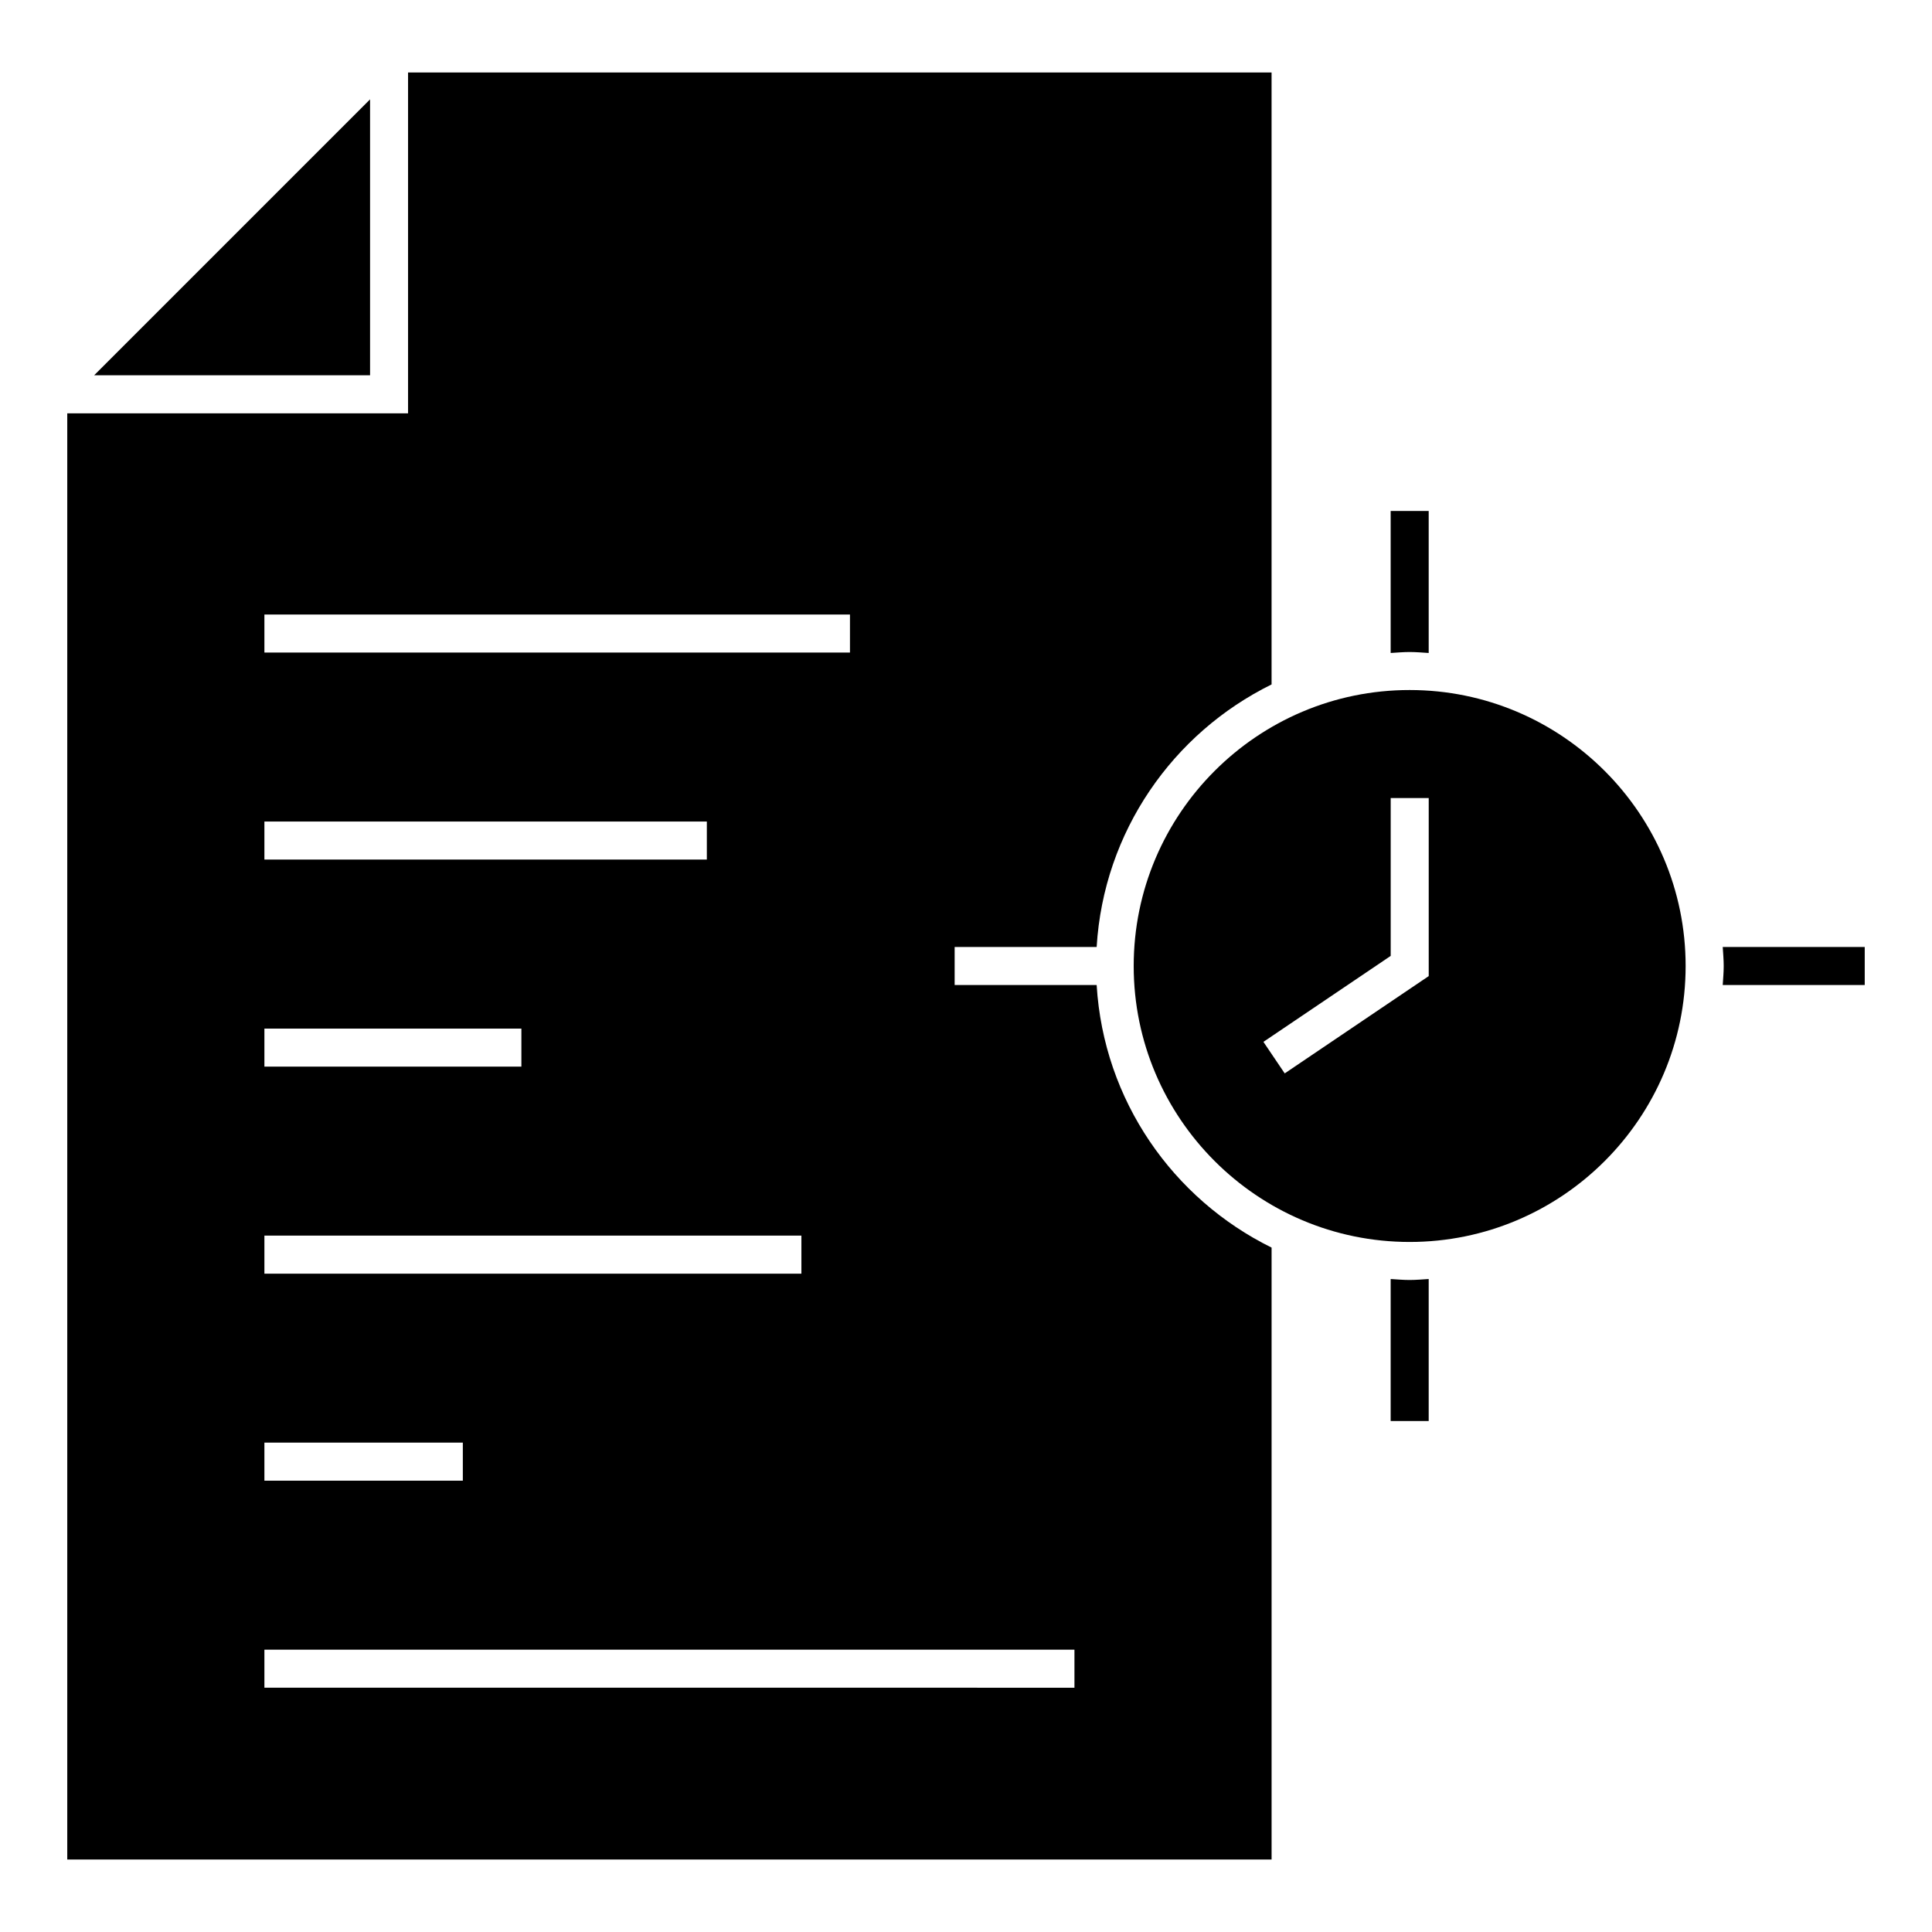
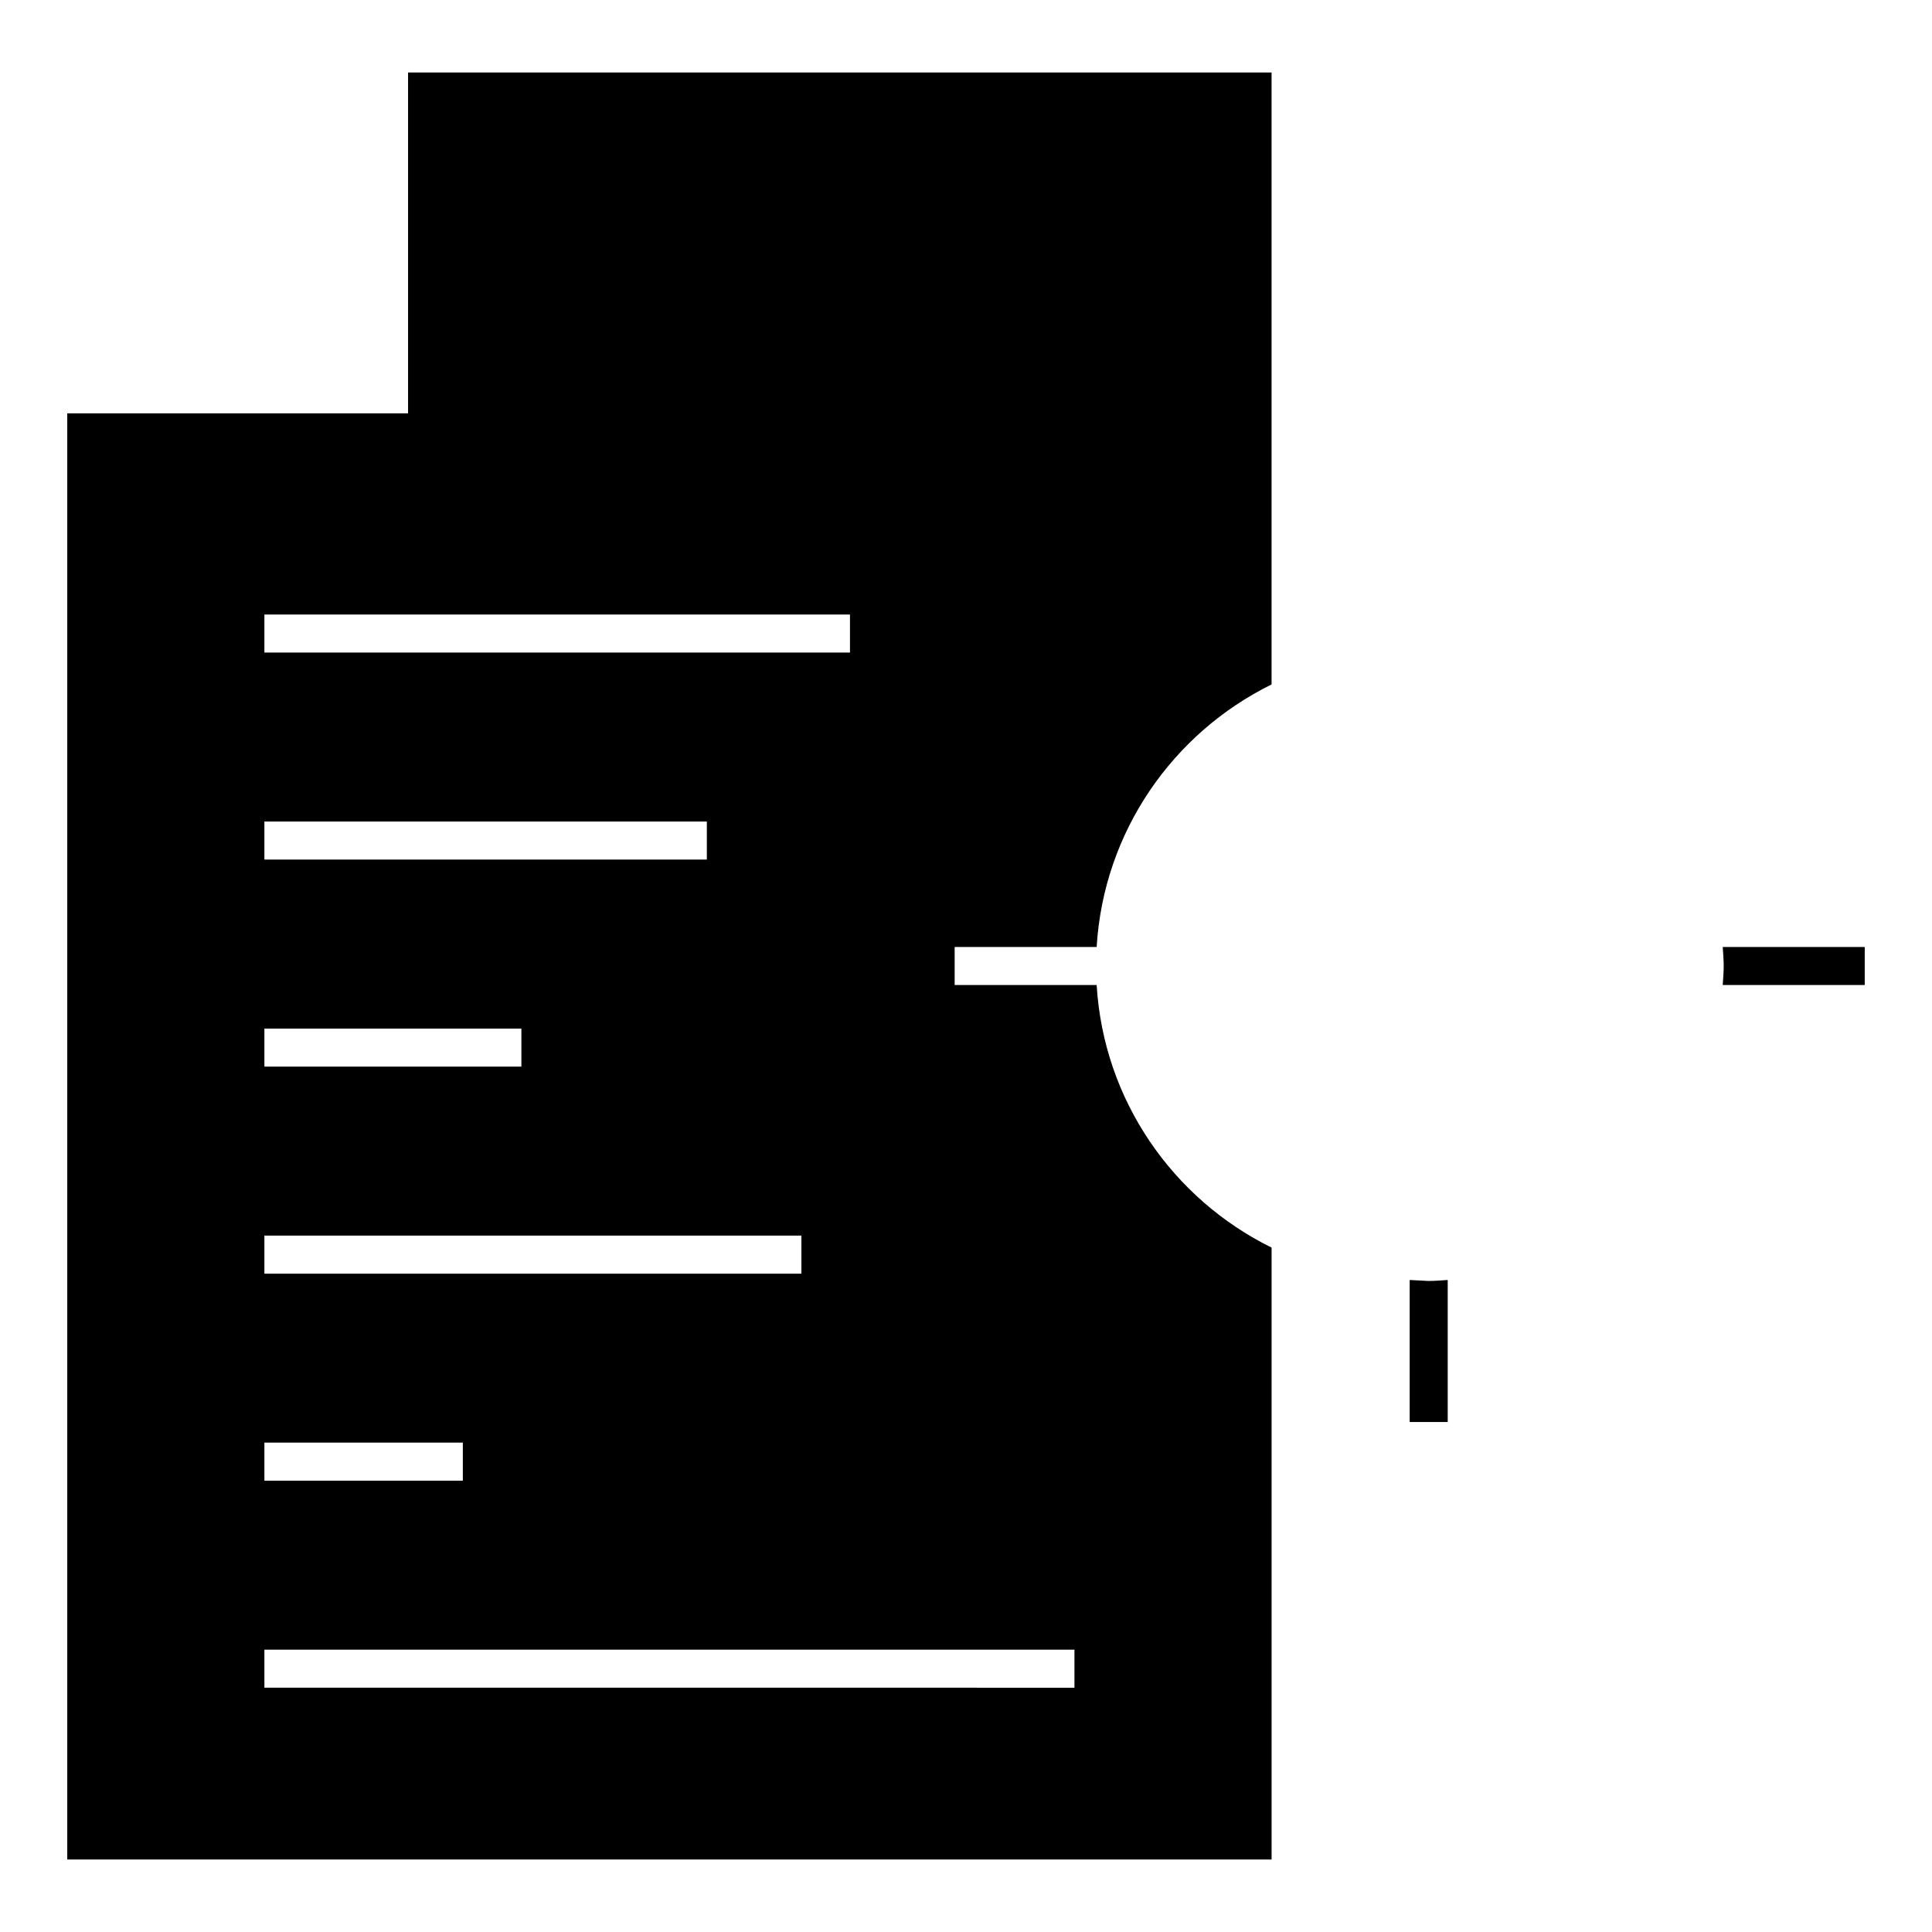
<svg xmlns="http://www.w3.org/2000/svg" fill="#000000" width="800px" height="800px" version="1.1" viewBox="144 144 512 512">
  <g>
-     <path d="m242.07 170.33-73.117 73.121h73.117z" />
    <path d="m480.98 325.38v-162.17h-228.84v90.324h-90.316v383.26h319.16v-162.17c-26.133-12.871-44.516-38.996-46.359-69.582h-37.633v-10.078h37.633c1.836-30.582 20.227-56.711 46.352-69.578zm-266.91-18.523h155.18v10.078l-155.18-0.004zm0 54.863h117.25v10.078h-117.25zm0 54.863h68.105v10.078h-68.105zm0 54.871h142.31v10.078h-142.31zm0 54.859h52.586v10.078h-52.586zm214.67 54.871v10.078l-214.67-0.004v-10.078z" />
-     <path d="m590.71 400c0-40.324-32.809-73.137-73.137-73.137-40.332-0.004-73.133 32.809-73.133 73.137 0 40.324 32.809 73.133 73.137 73.133 40.332 0 73.133-32.809 73.133-73.133zm-111.89 20.105 33.727-22.781v-41.84h10.078v47.191l-38.164 25.785z" />
-     <path d="m517.58 316.79c1.703 0 3.359 0.156 5.039 0.258v-37.633h-10.078v37.633c1.68-0.102 3.336-0.258 5.039-0.258z" />
    <path d="m600.54 394.96c0.105 1.676 0.258 3.34 0.258 5.039s-0.152 3.359-0.258 5.039h37.633v-10.078z" />
-     <path d="m517.58 483.21c-1.703 0-3.359-0.152-5.039-0.258v37.641h10.078v-37.641c-1.68 0.102-3.336 0.258-5.039 0.258z" />
+     <path d="m517.58 483.21v37.641h10.078v-37.641c-1.68 0.102-3.336 0.258-5.039 0.258z" />
  </g>
</svg>